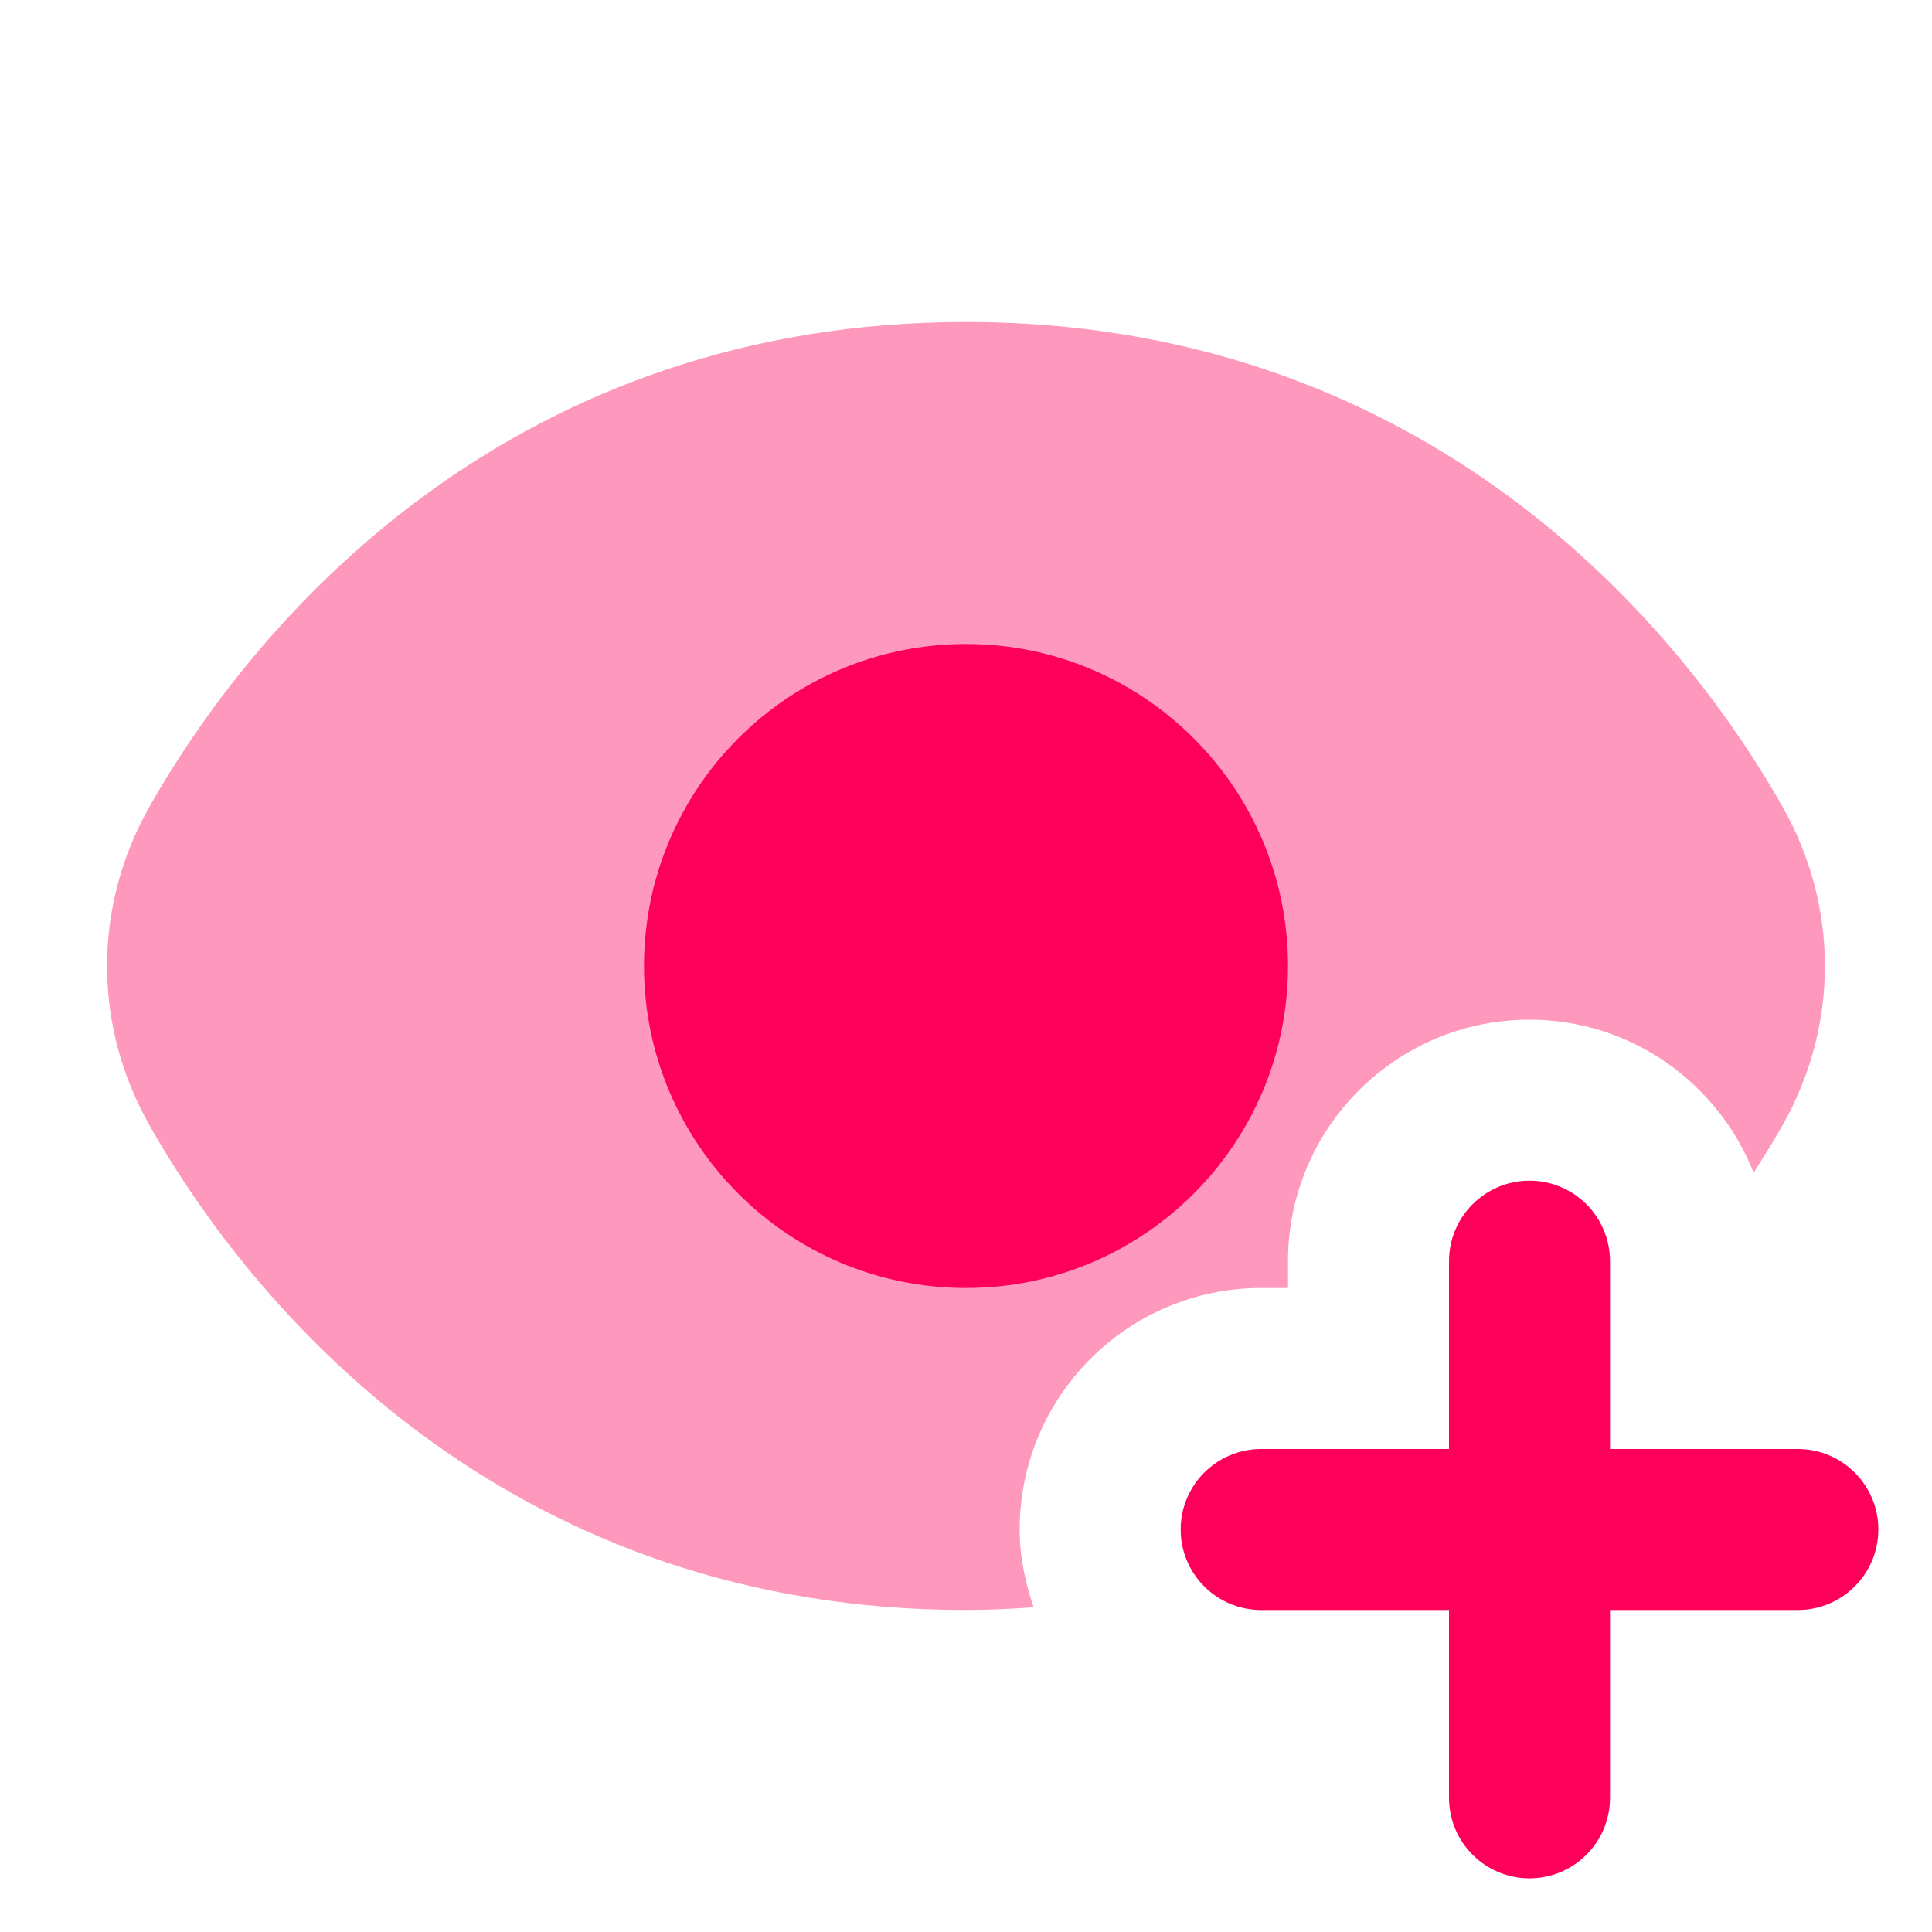
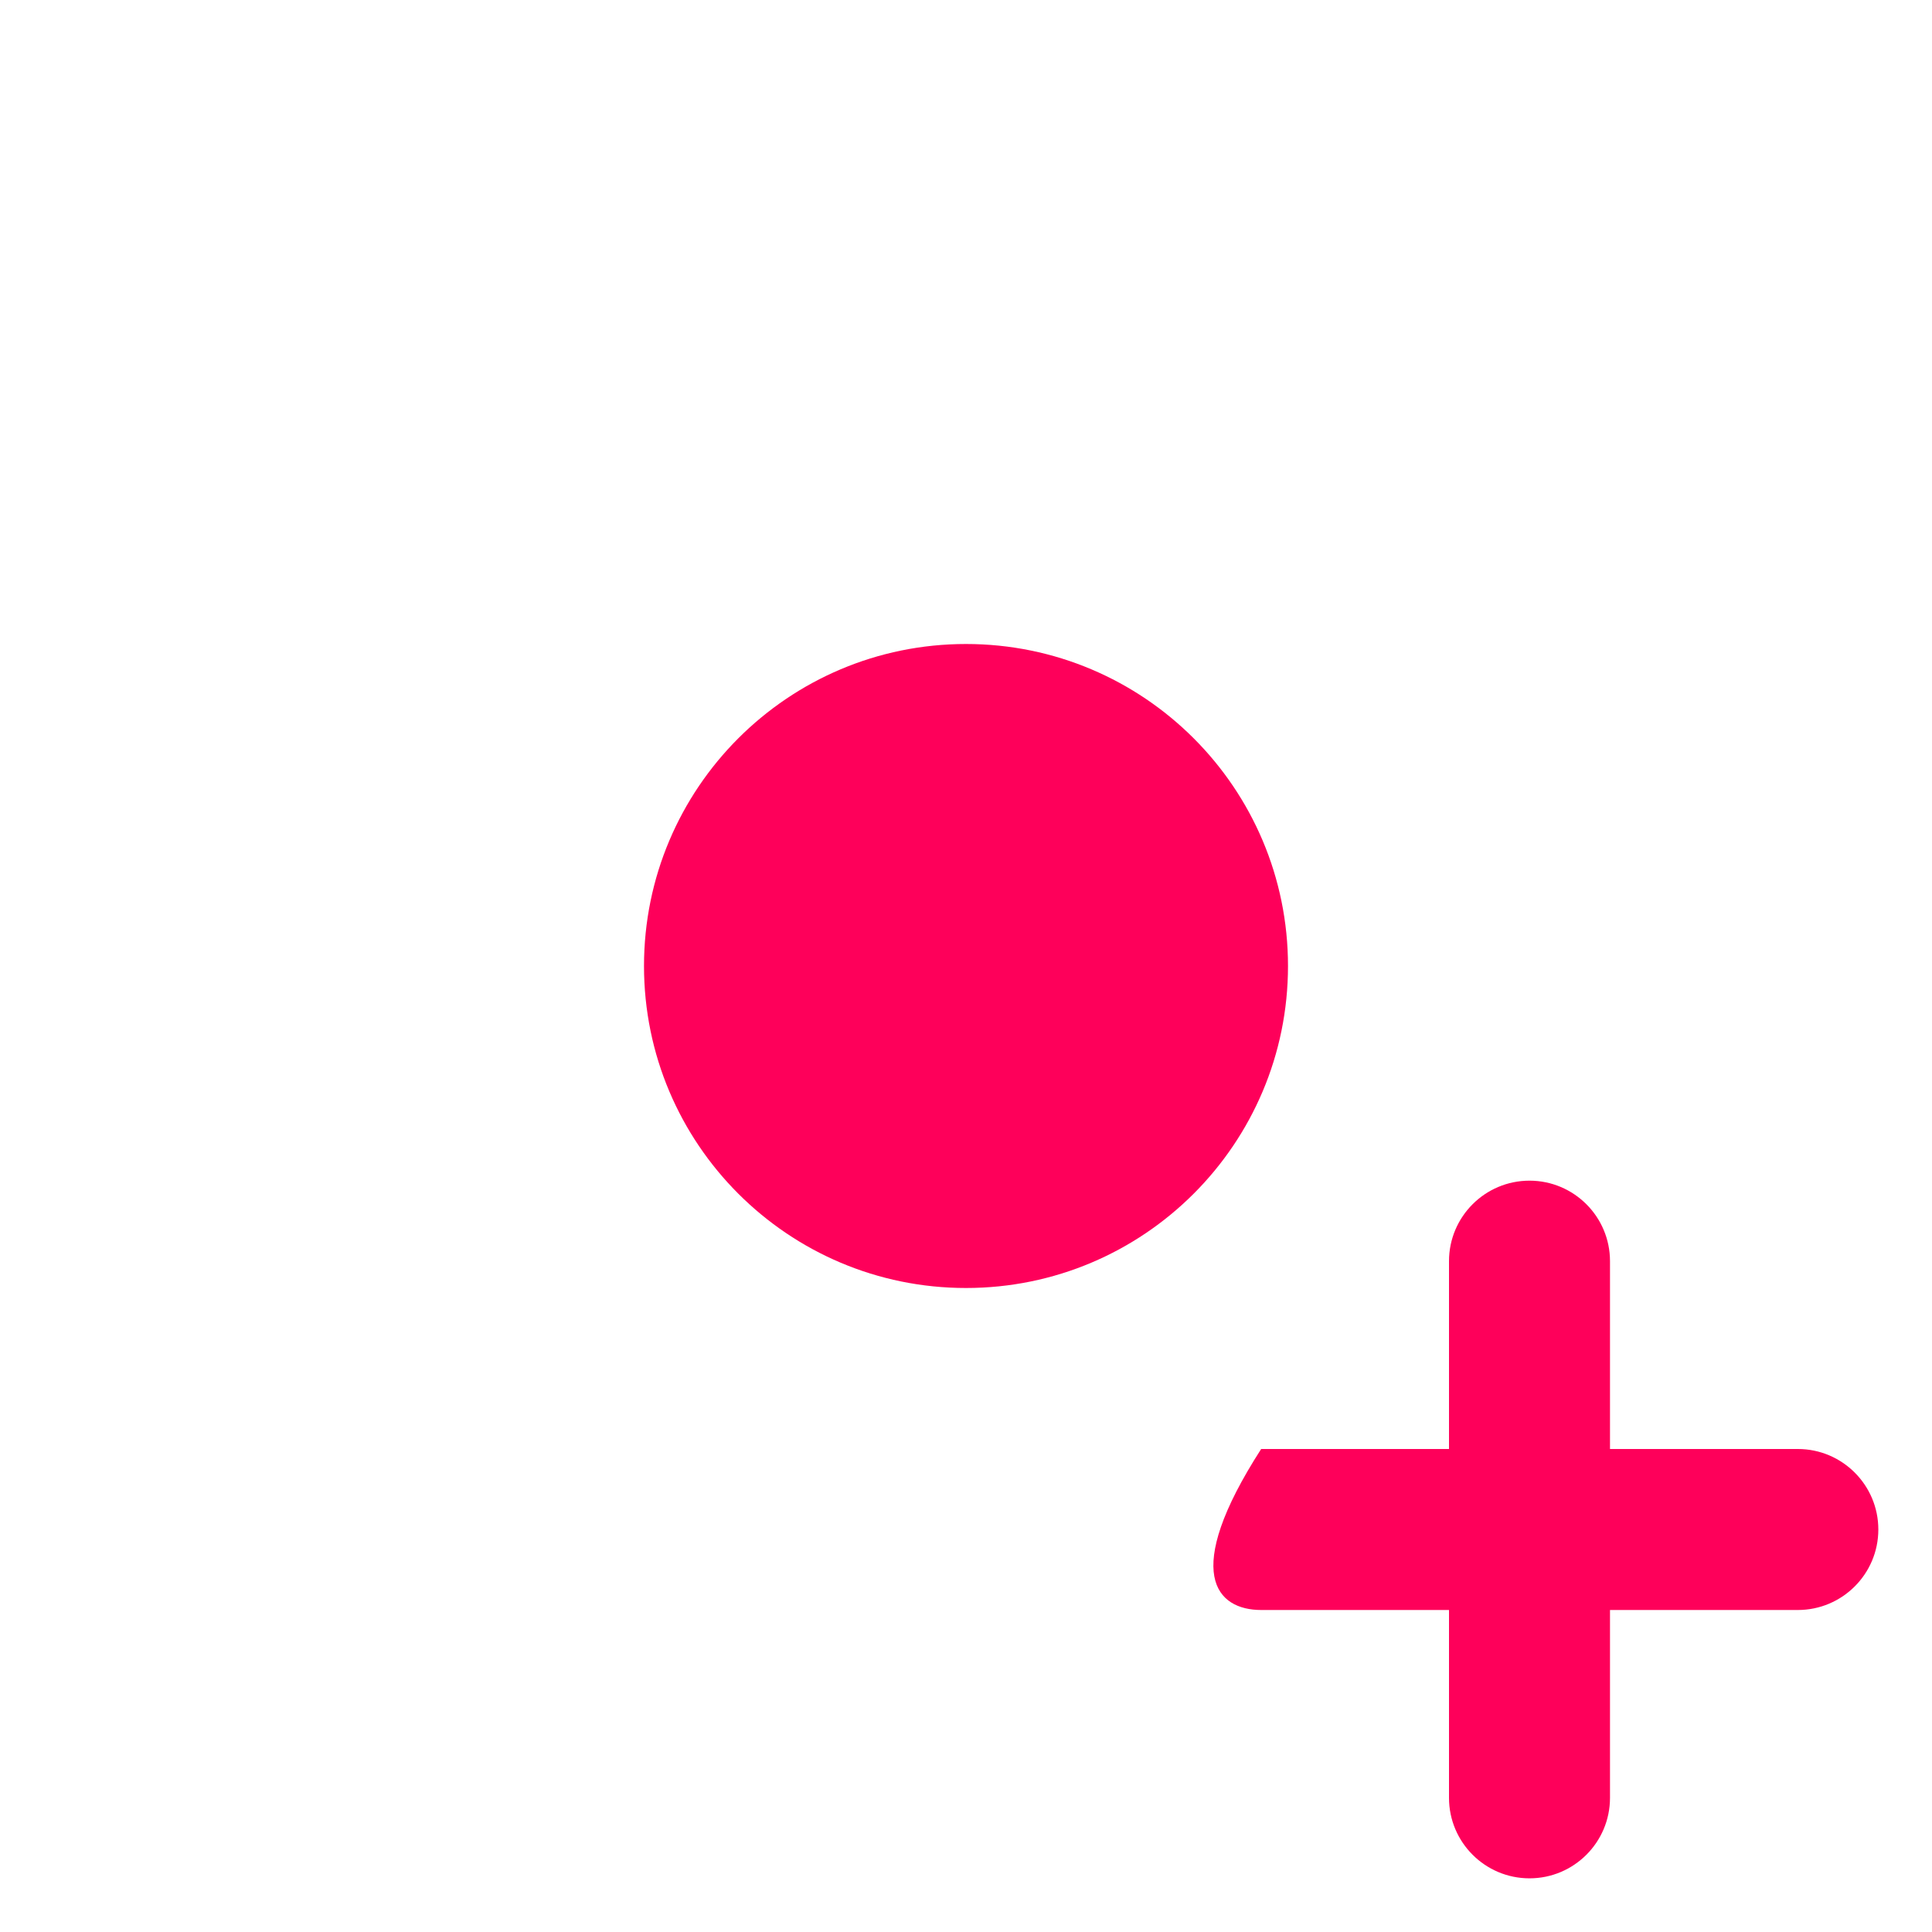
<svg xmlns="http://www.w3.org/2000/svg" height="18" width="18" viewBox="0 0 18 18">
  <title>18 view plus sign</title>
  <g fill="#FE005A" class="nc-icon-wrapper">
-     <path opacity="0.4" d="M9.5 14.25C9.5 13.009 10.509 12 11.75 12H12V11.75C12 10.509 13.009 9.5 14.25 9.5C15.199 9.5 16.008 10.092 16.338 10.925C16.435 10.774 16.527 10.626 16.608 10.483C17.134 9.555 17.134 8.446 16.608 7.517C15.547 5.644 13.148 3 9 3C4.852 3 2.453 5.644 1.392 7.517C0.866 8.446 0.866 9.554 1.392 10.483C2.453 12.356 4.852 15 9 15C9.216 15 9.424 14.989 9.63 14.975C9.552 14.746 9.5 14.505 9.5 14.25Z" data-color="color-2" />
    <path d="M9 12C10.657 12 12 10.657 12 9C12 7.343 10.657 6 9 6C7.343 6 6 7.343 6 9C6 10.657 7.343 12 9 12Z" />
-     <path d="M16.75 13.5H15V11.75C15 11.336 14.664 11 14.25 11C13.836 11 13.5 11.336 13.5 11.75V13.5H11.75C11.336 13.5 11 13.836 11 14.25C11 14.664 11.336 15 11.75 15H13.5V16.75C13.5 17.164 13.836 17.5 14.25 17.5C14.664 17.5 15 17.164 15 16.75V15H16.75C17.164 15 17.5 14.664 17.5 14.25C17.5 13.836 17.164 13.5 16.75 13.5Z" />
+     <path d="M16.75 13.5H15V11.75C15 11.336 14.664 11 14.25 11C13.836 11 13.5 11.336 13.5 11.75V13.5H11.75C11 14.664 11.336 15 11.75 15H13.5V16.75C13.5 17.164 13.836 17.5 14.25 17.5C14.664 17.5 15 17.164 15 16.75V15H16.75C17.164 15 17.5 14.664 17.5 14.25C17.5 13.836 17.164 13.5 16.75 13.5Z" />
  </g>
</svg>